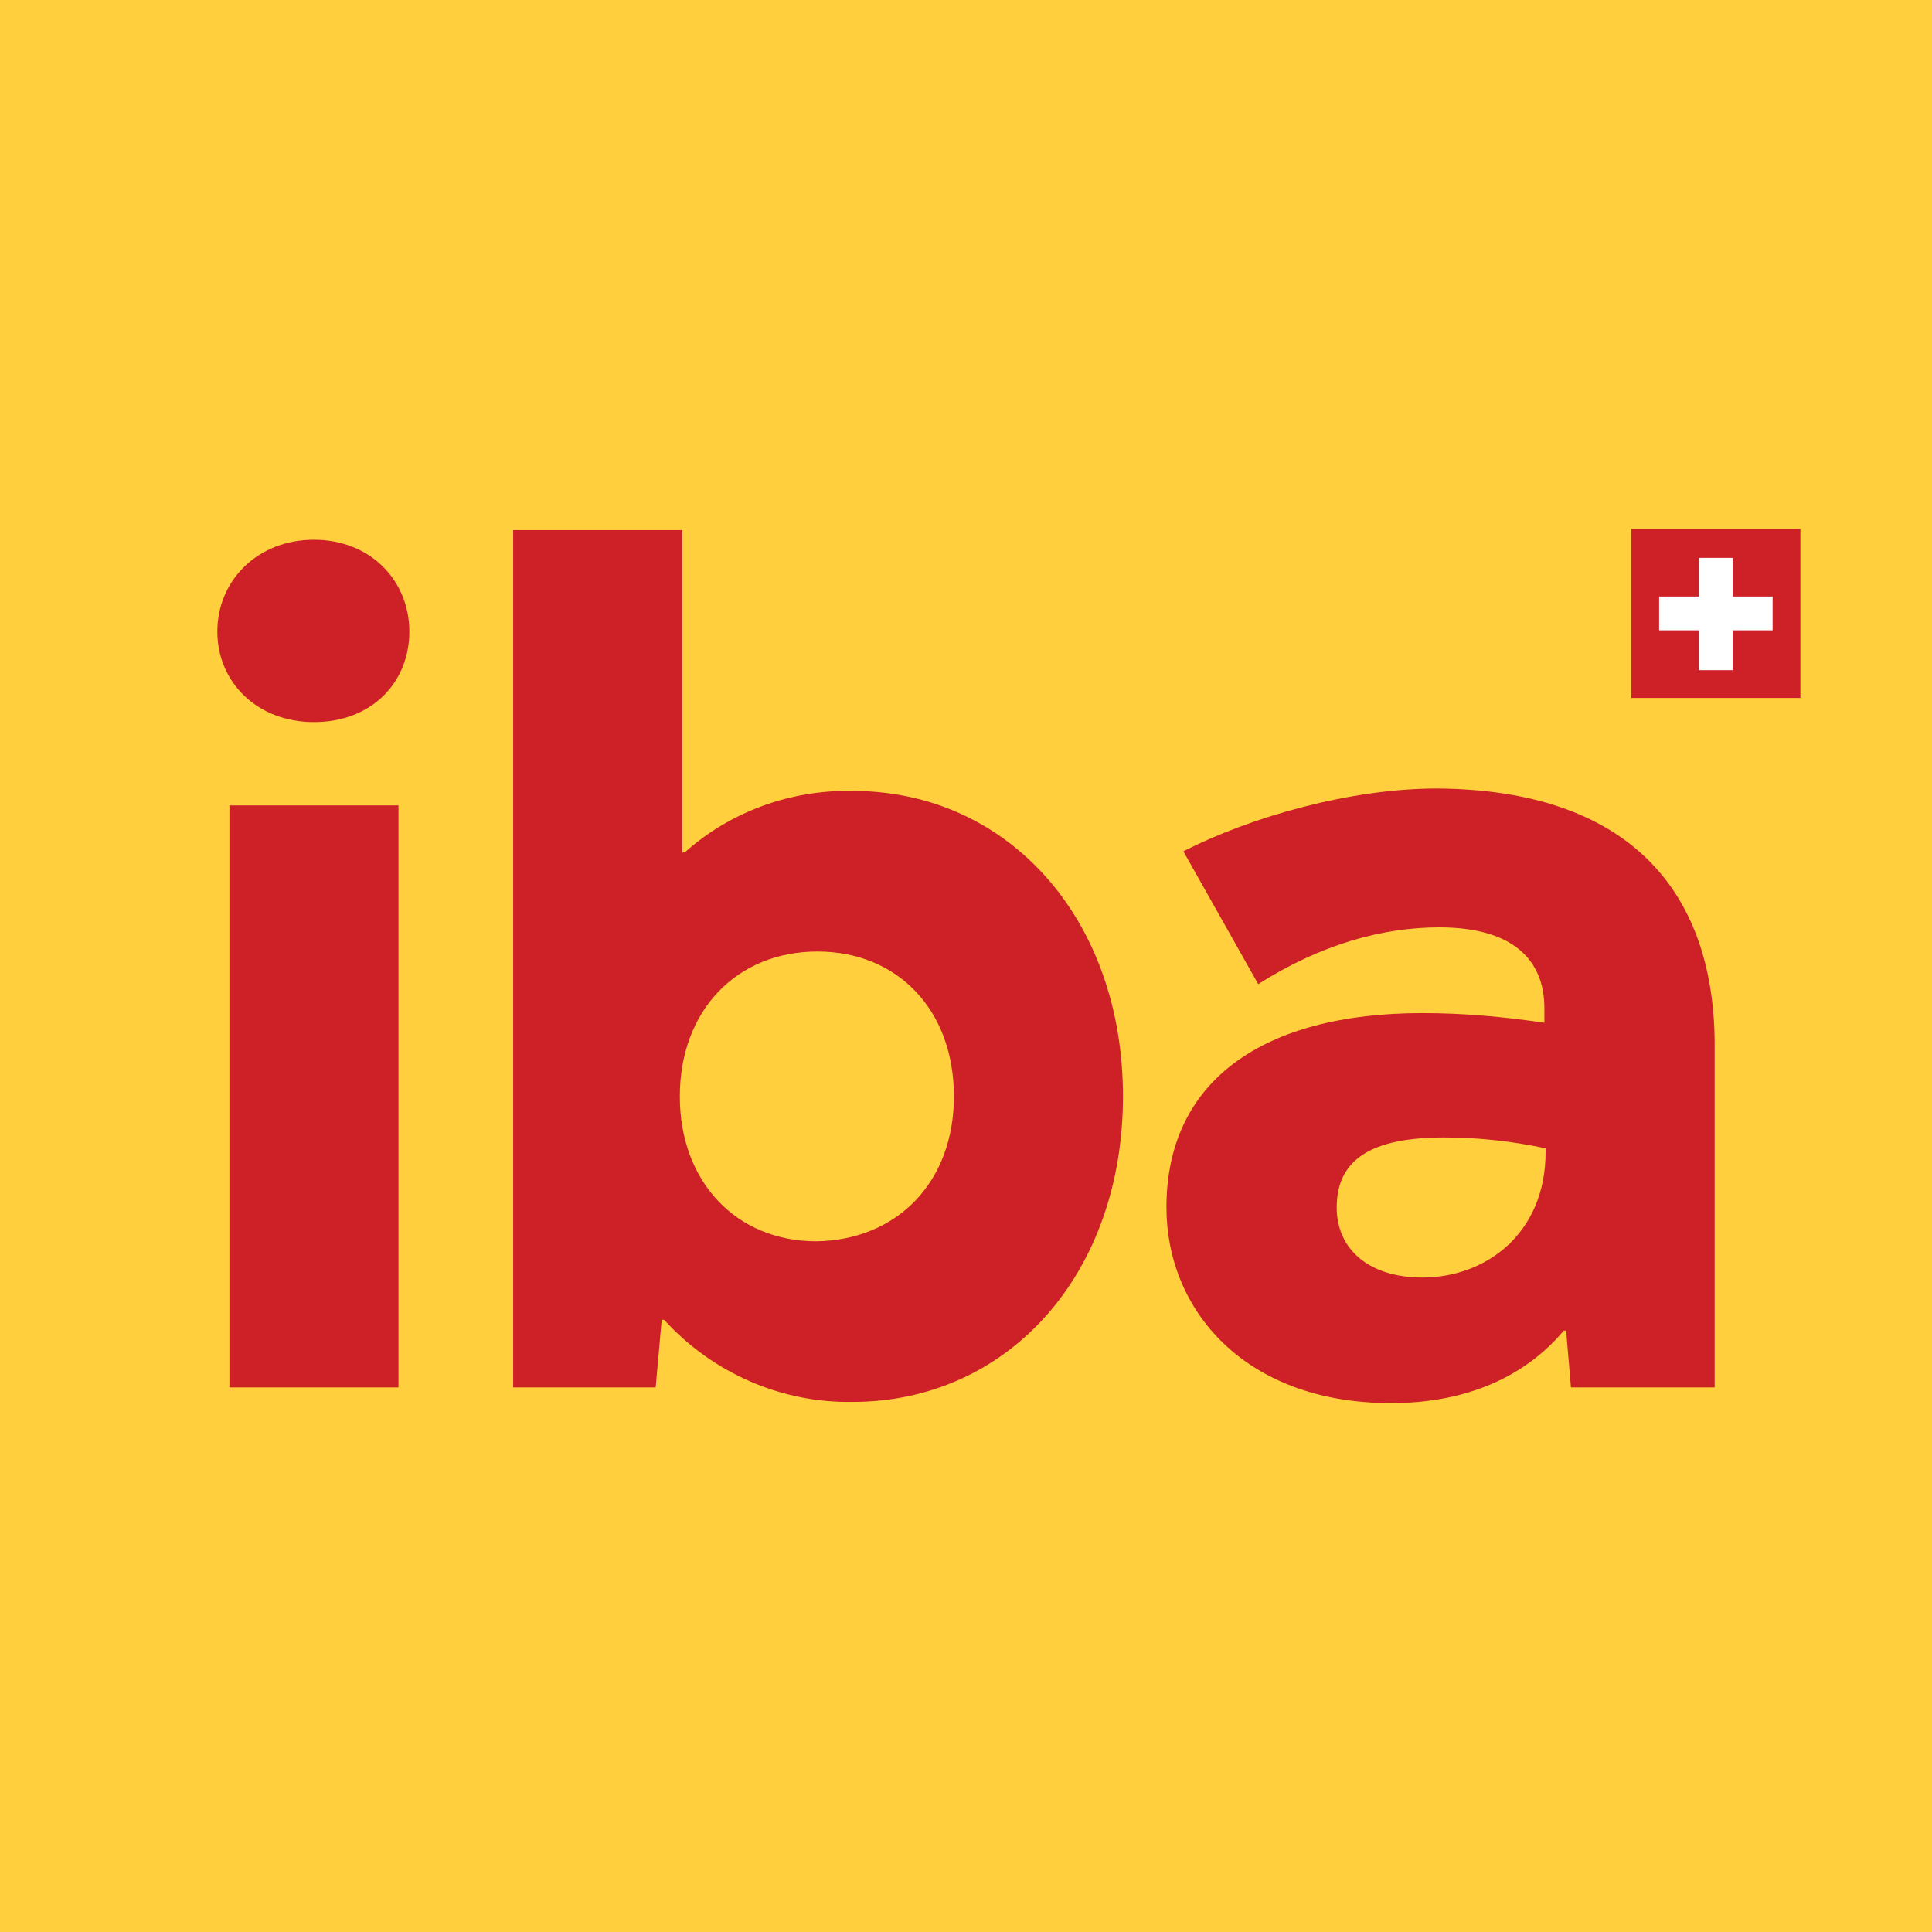
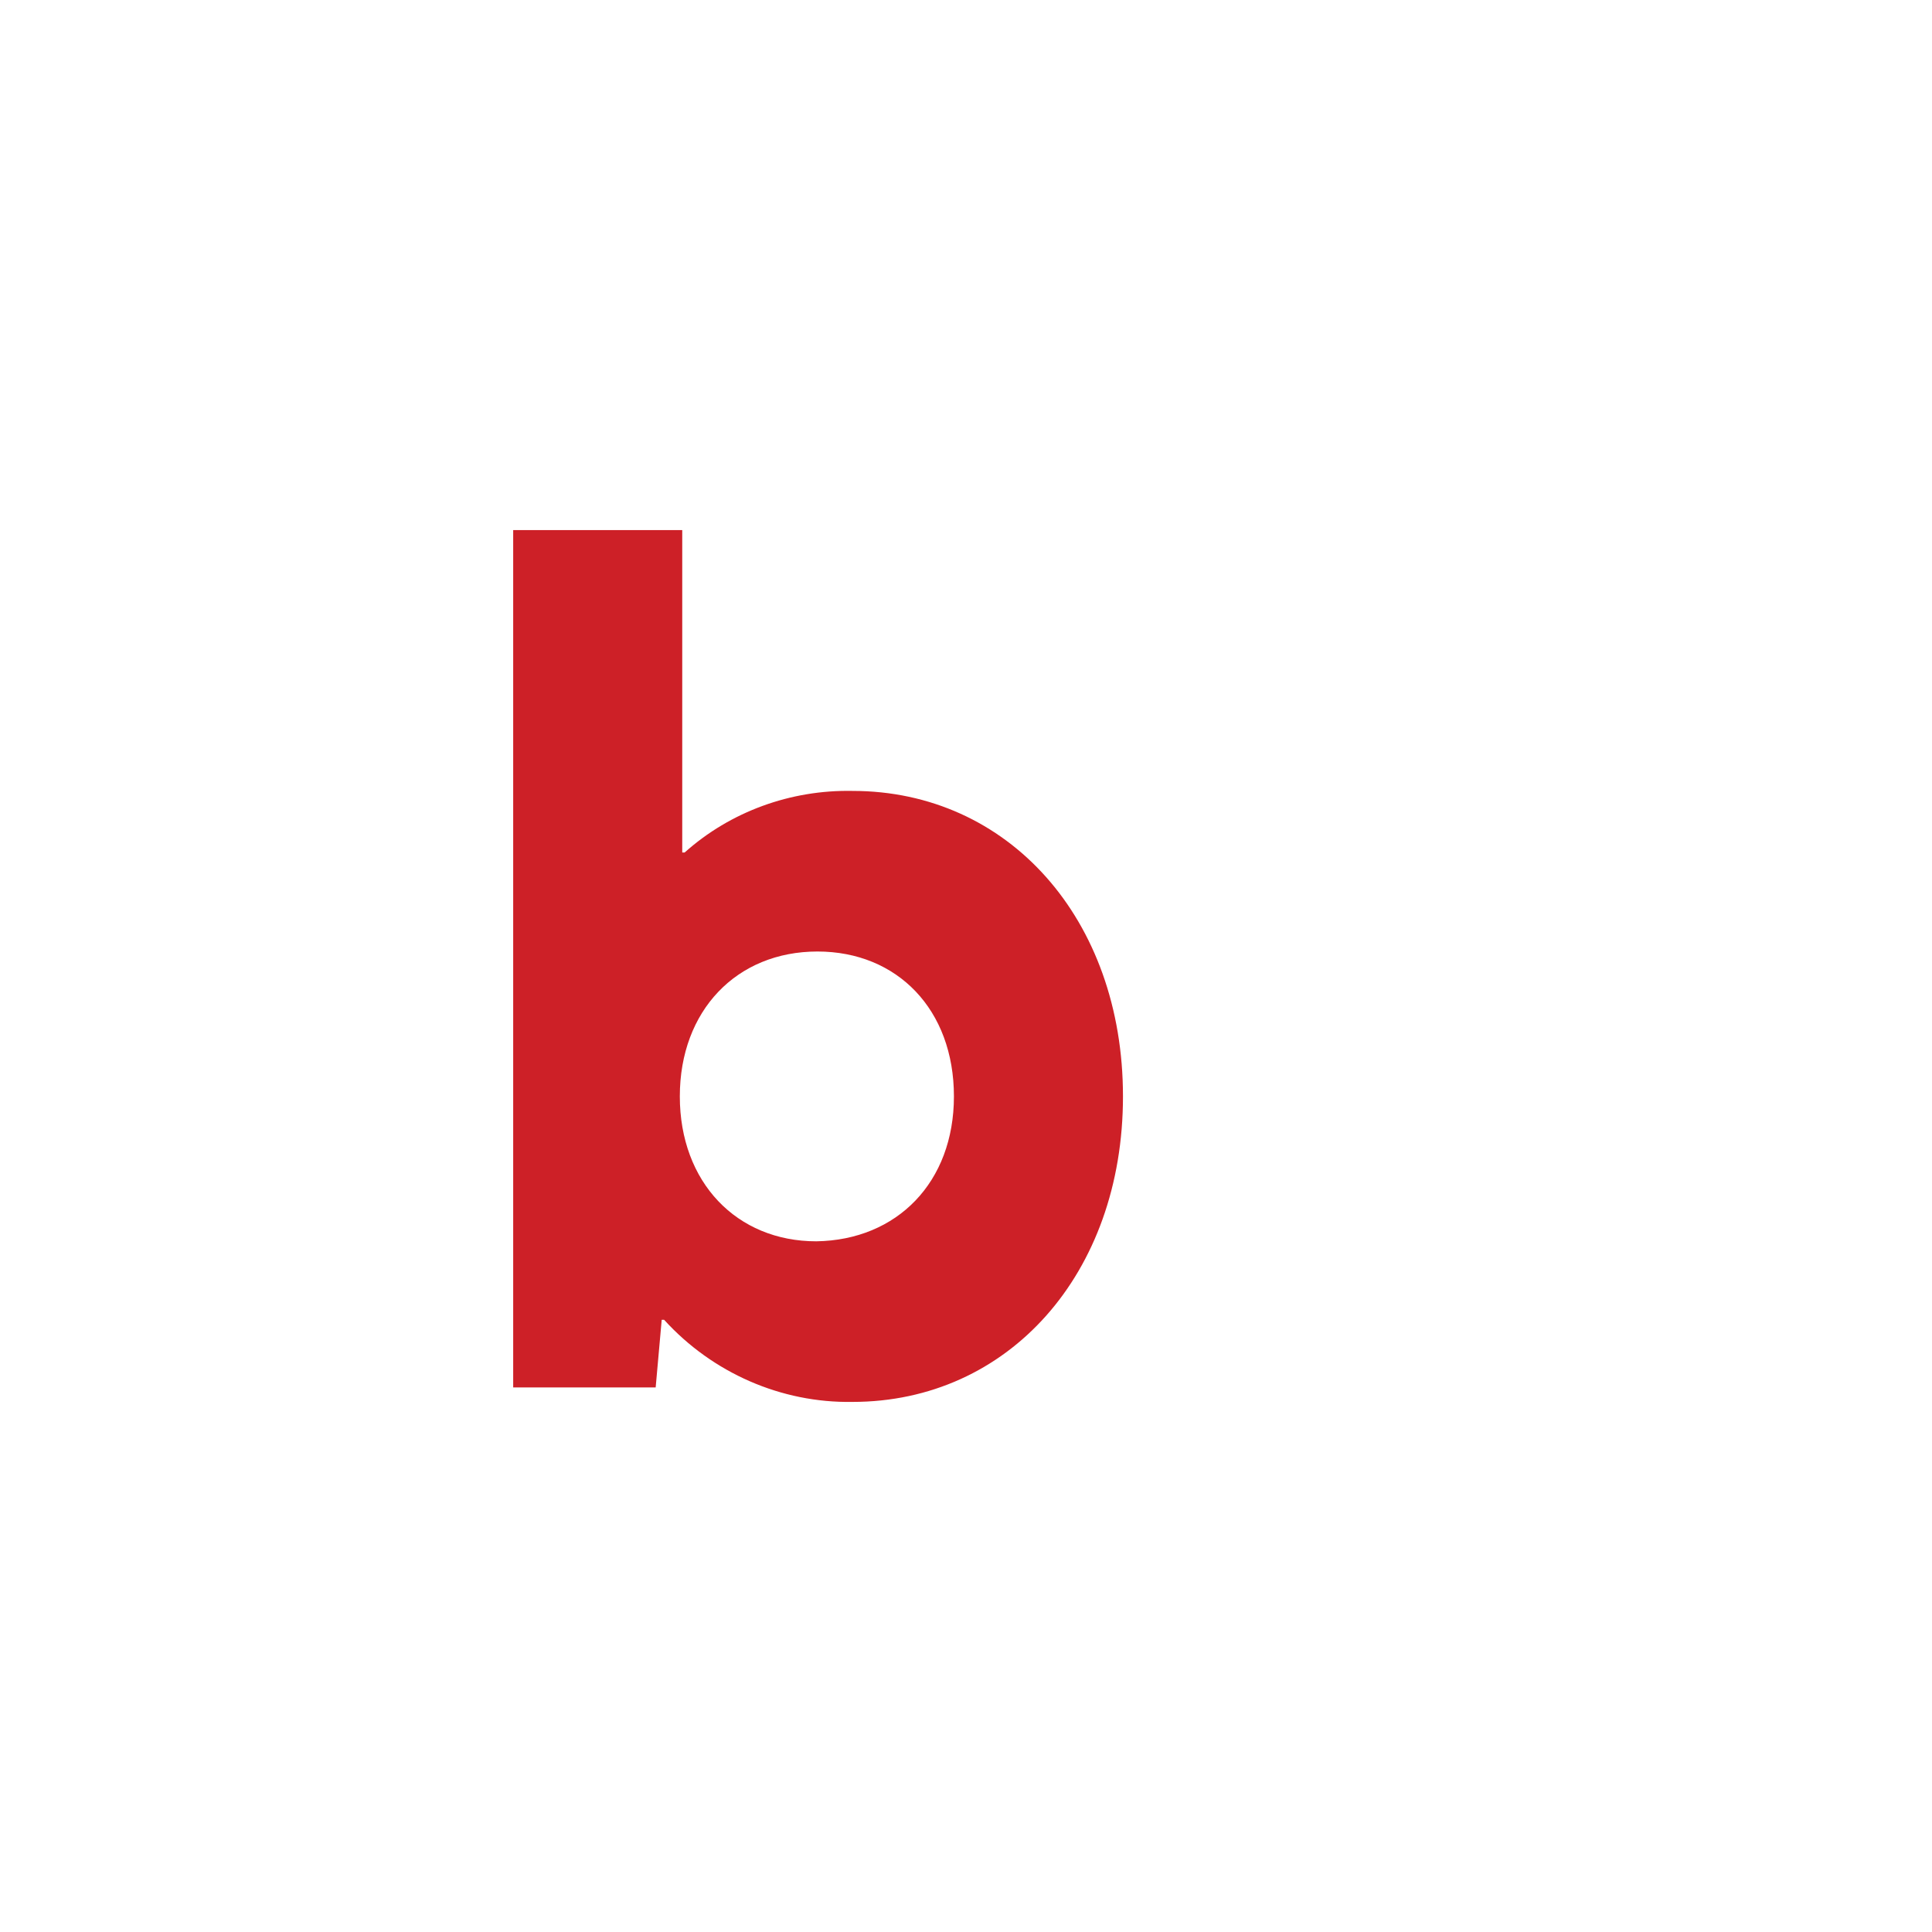
<svg xmlns="http://www.w3.org/2000/svg" version="1.1" id="Layer_1" width="100" height="100" x="0px" y="0px" viewBox="0 0 160 160" style="enable-background:new 0 0 160 160;" xml:space="preserve">
-   <rect y="0" style="fill:#FFCF3E;" width="160" height="160" />
  <g>
    <g>
-       <path style="fill:#CD2027;" d="M19,114.9h14V66.7H19V114.9L19,114.9z M26,59.8c-4.7,0-8-3.3-8-7.5s3.3-7.6,8-7.6s7.9,3.4,7.9,7.6    S30.8,59.8,26,59.8" />
      <path style="fill:#CD2027;" d="M79,90.8c0-7.2-4.7-12-11.3-12c-6.7,0-11.4,4.9-11.4,12s4.7,12,11.3,12C74.3,102.7,79,97.9,79,90.8     M93,90.8c0,14.7-9.5,25.3-22.4,25.3c-5.9,0.1-11.6-2.4-15.6-6.8h-0.2l-0.5,5.6H42.5v-71h14v26.7h0.2c3.8-3.4,8.8-5.2,13.9-5.1    C83.5,65.5,93,76.1,93,90.8" />
-       <path style="fill:#CD2027;" d="M128,95.4v-0.3c-2.8-0.6-5.6-0.9-8.4-0.9c-6,0-8.9,1.8-8.9,5.8c0,3.4,2.6,5.8,7.1,5.8    C123,105.8,128,102.2,128,95.4 M142,86.3v28.6h-11.9l-0.4-4.7h-0.2c-3.1,3.7-7.9,6-14.3,6c-12.2,0-18.6-7.8-18.6-16.2    c0-10.5,8-16.1,21.2-16.1c3.4,0,6.7,0.3,10.1,0.8v-1.2c0-4-2.6-6.7-8.7-6.7c-4.7,0-9.8,1.4-15,4.7l-6.2-11    c5.7-2.9,13.9-5.2,21-5.2C134.7,65.4,141.9,73.6,142,86.3" />
    </g>
  </g>
-   <rect x="135.1" y="43.8" style="fill:#CD2027;" width="14" height="14" />
-   <polygon style="fill:#FFFFFF;" points="146.8,49.4 146.8,52.2 143.5,52.2 143.5,55.5 140.7,55.5 140.7,52.2 137.4,52.2 137.4,49.4   140.7,49.4 140.7,46.2 143.5,46.2 143.5,49.4 " />
</svg>